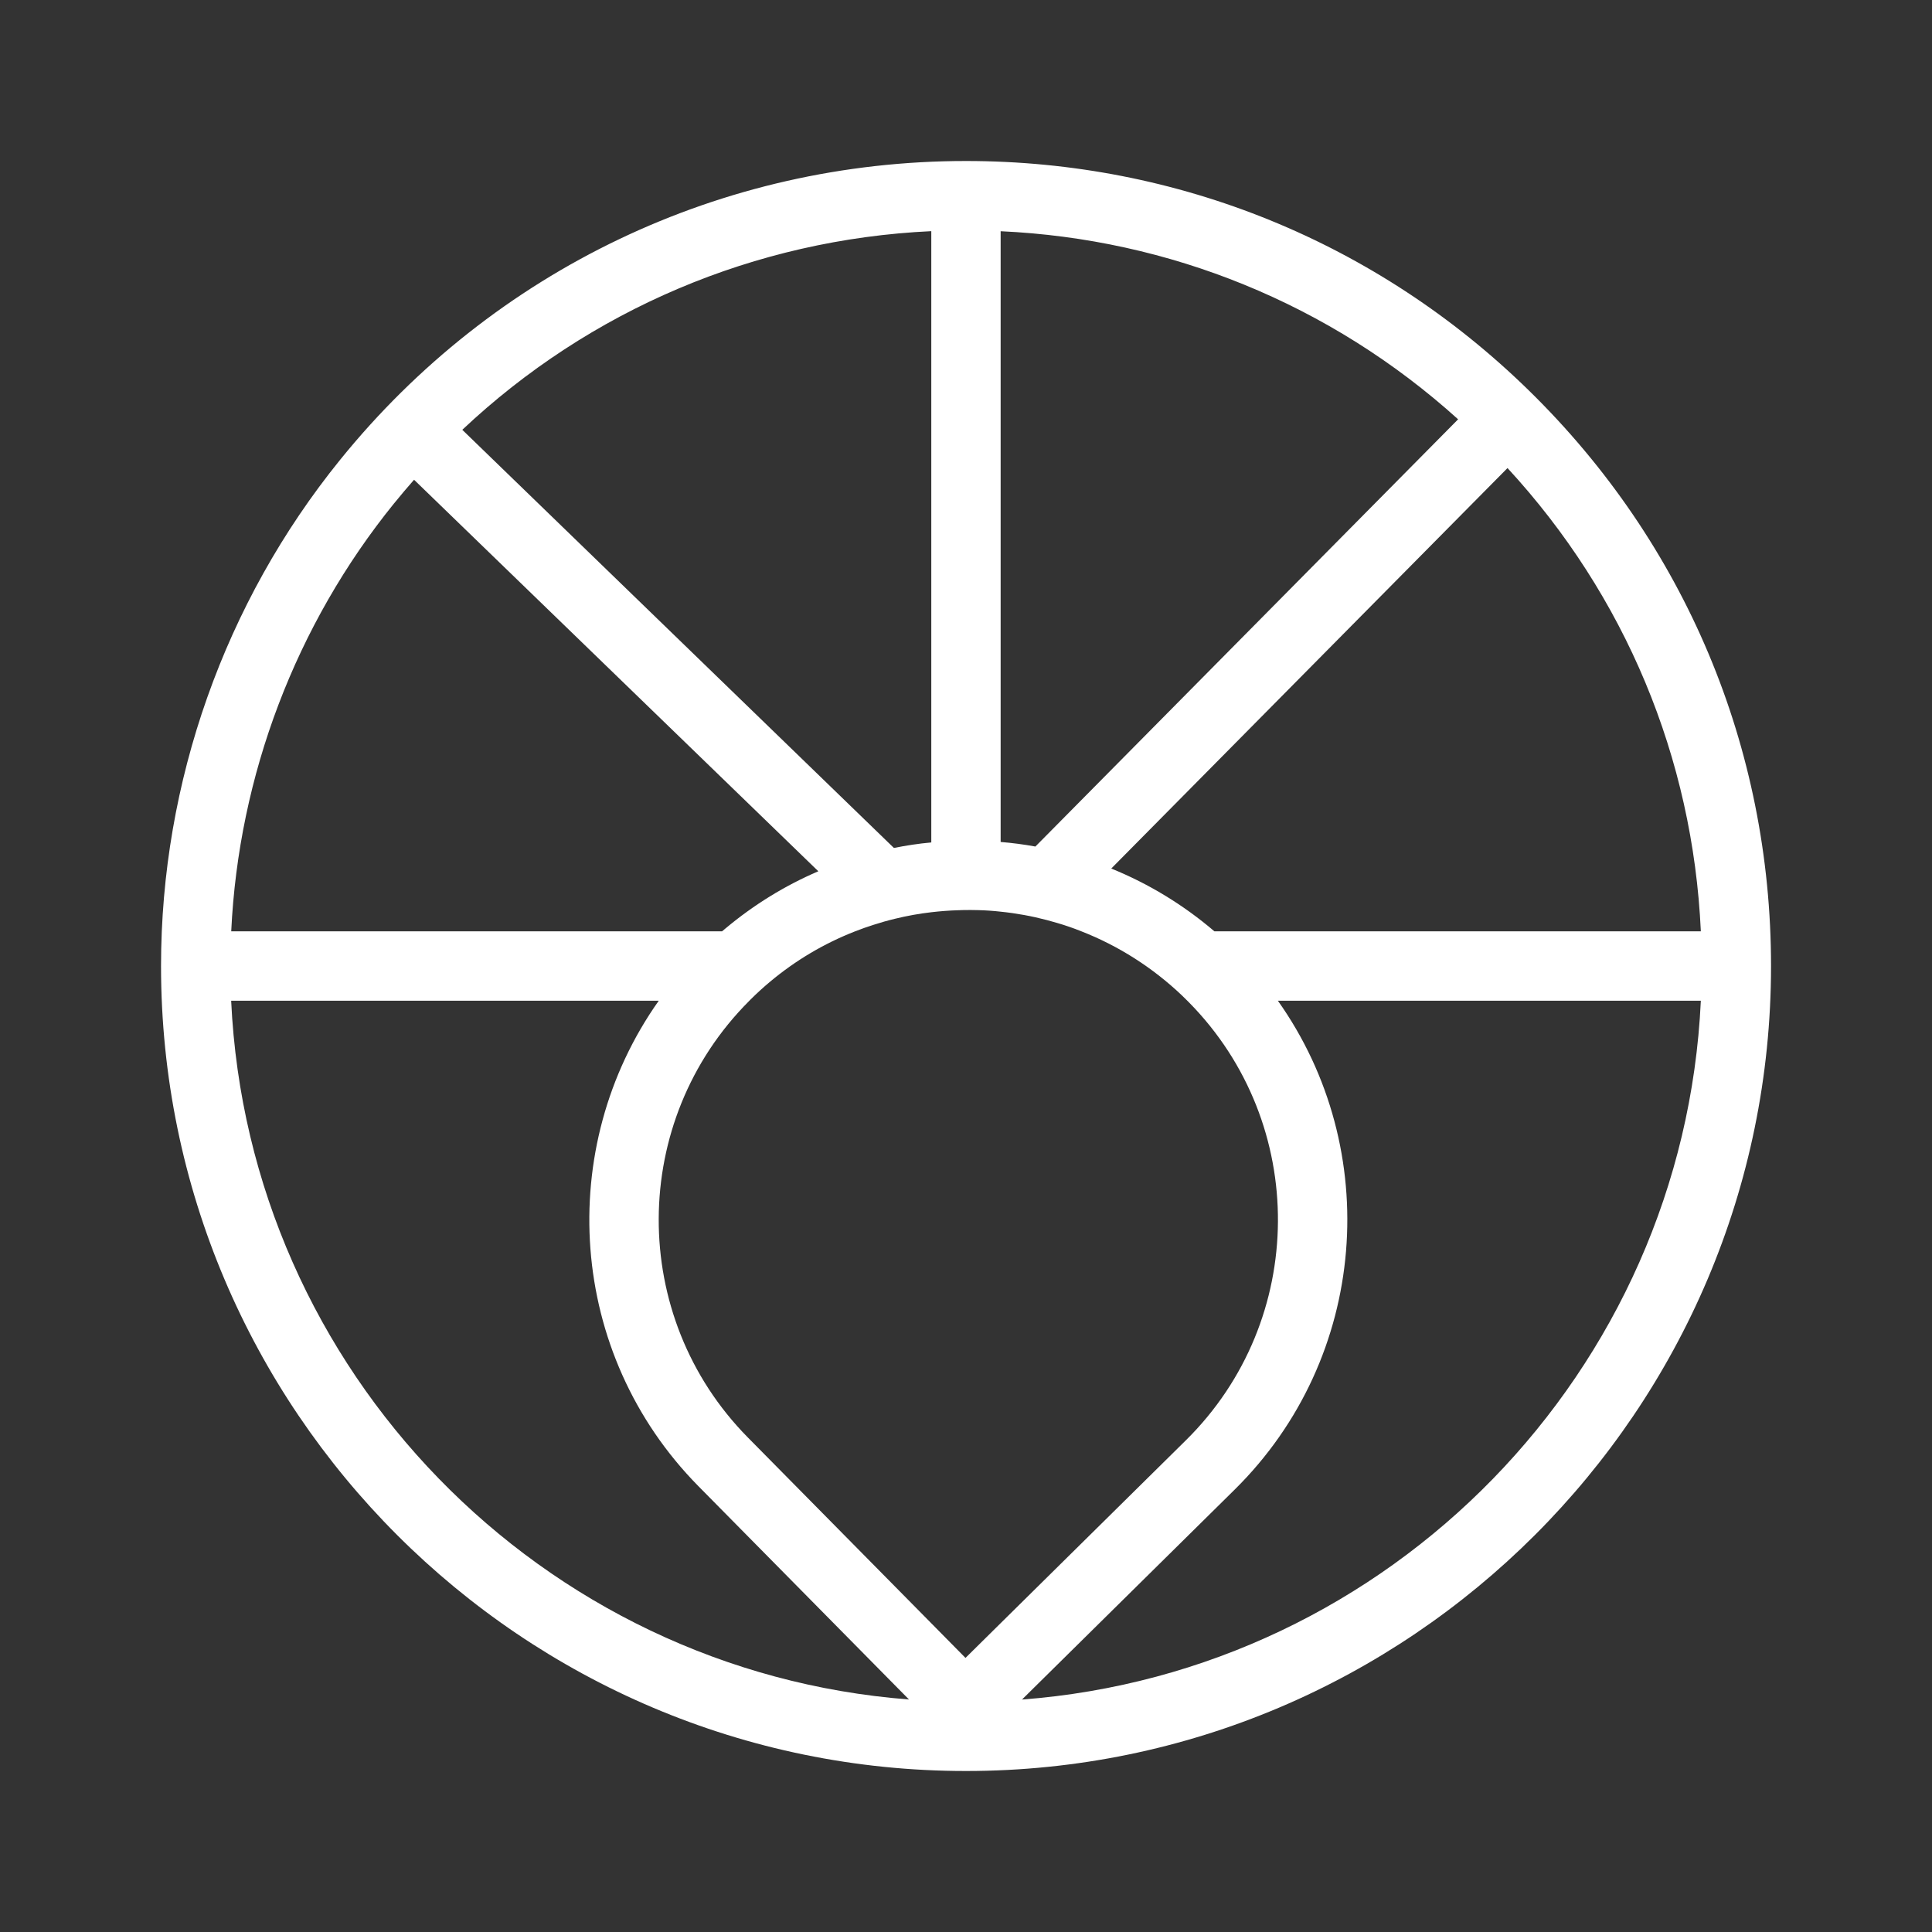
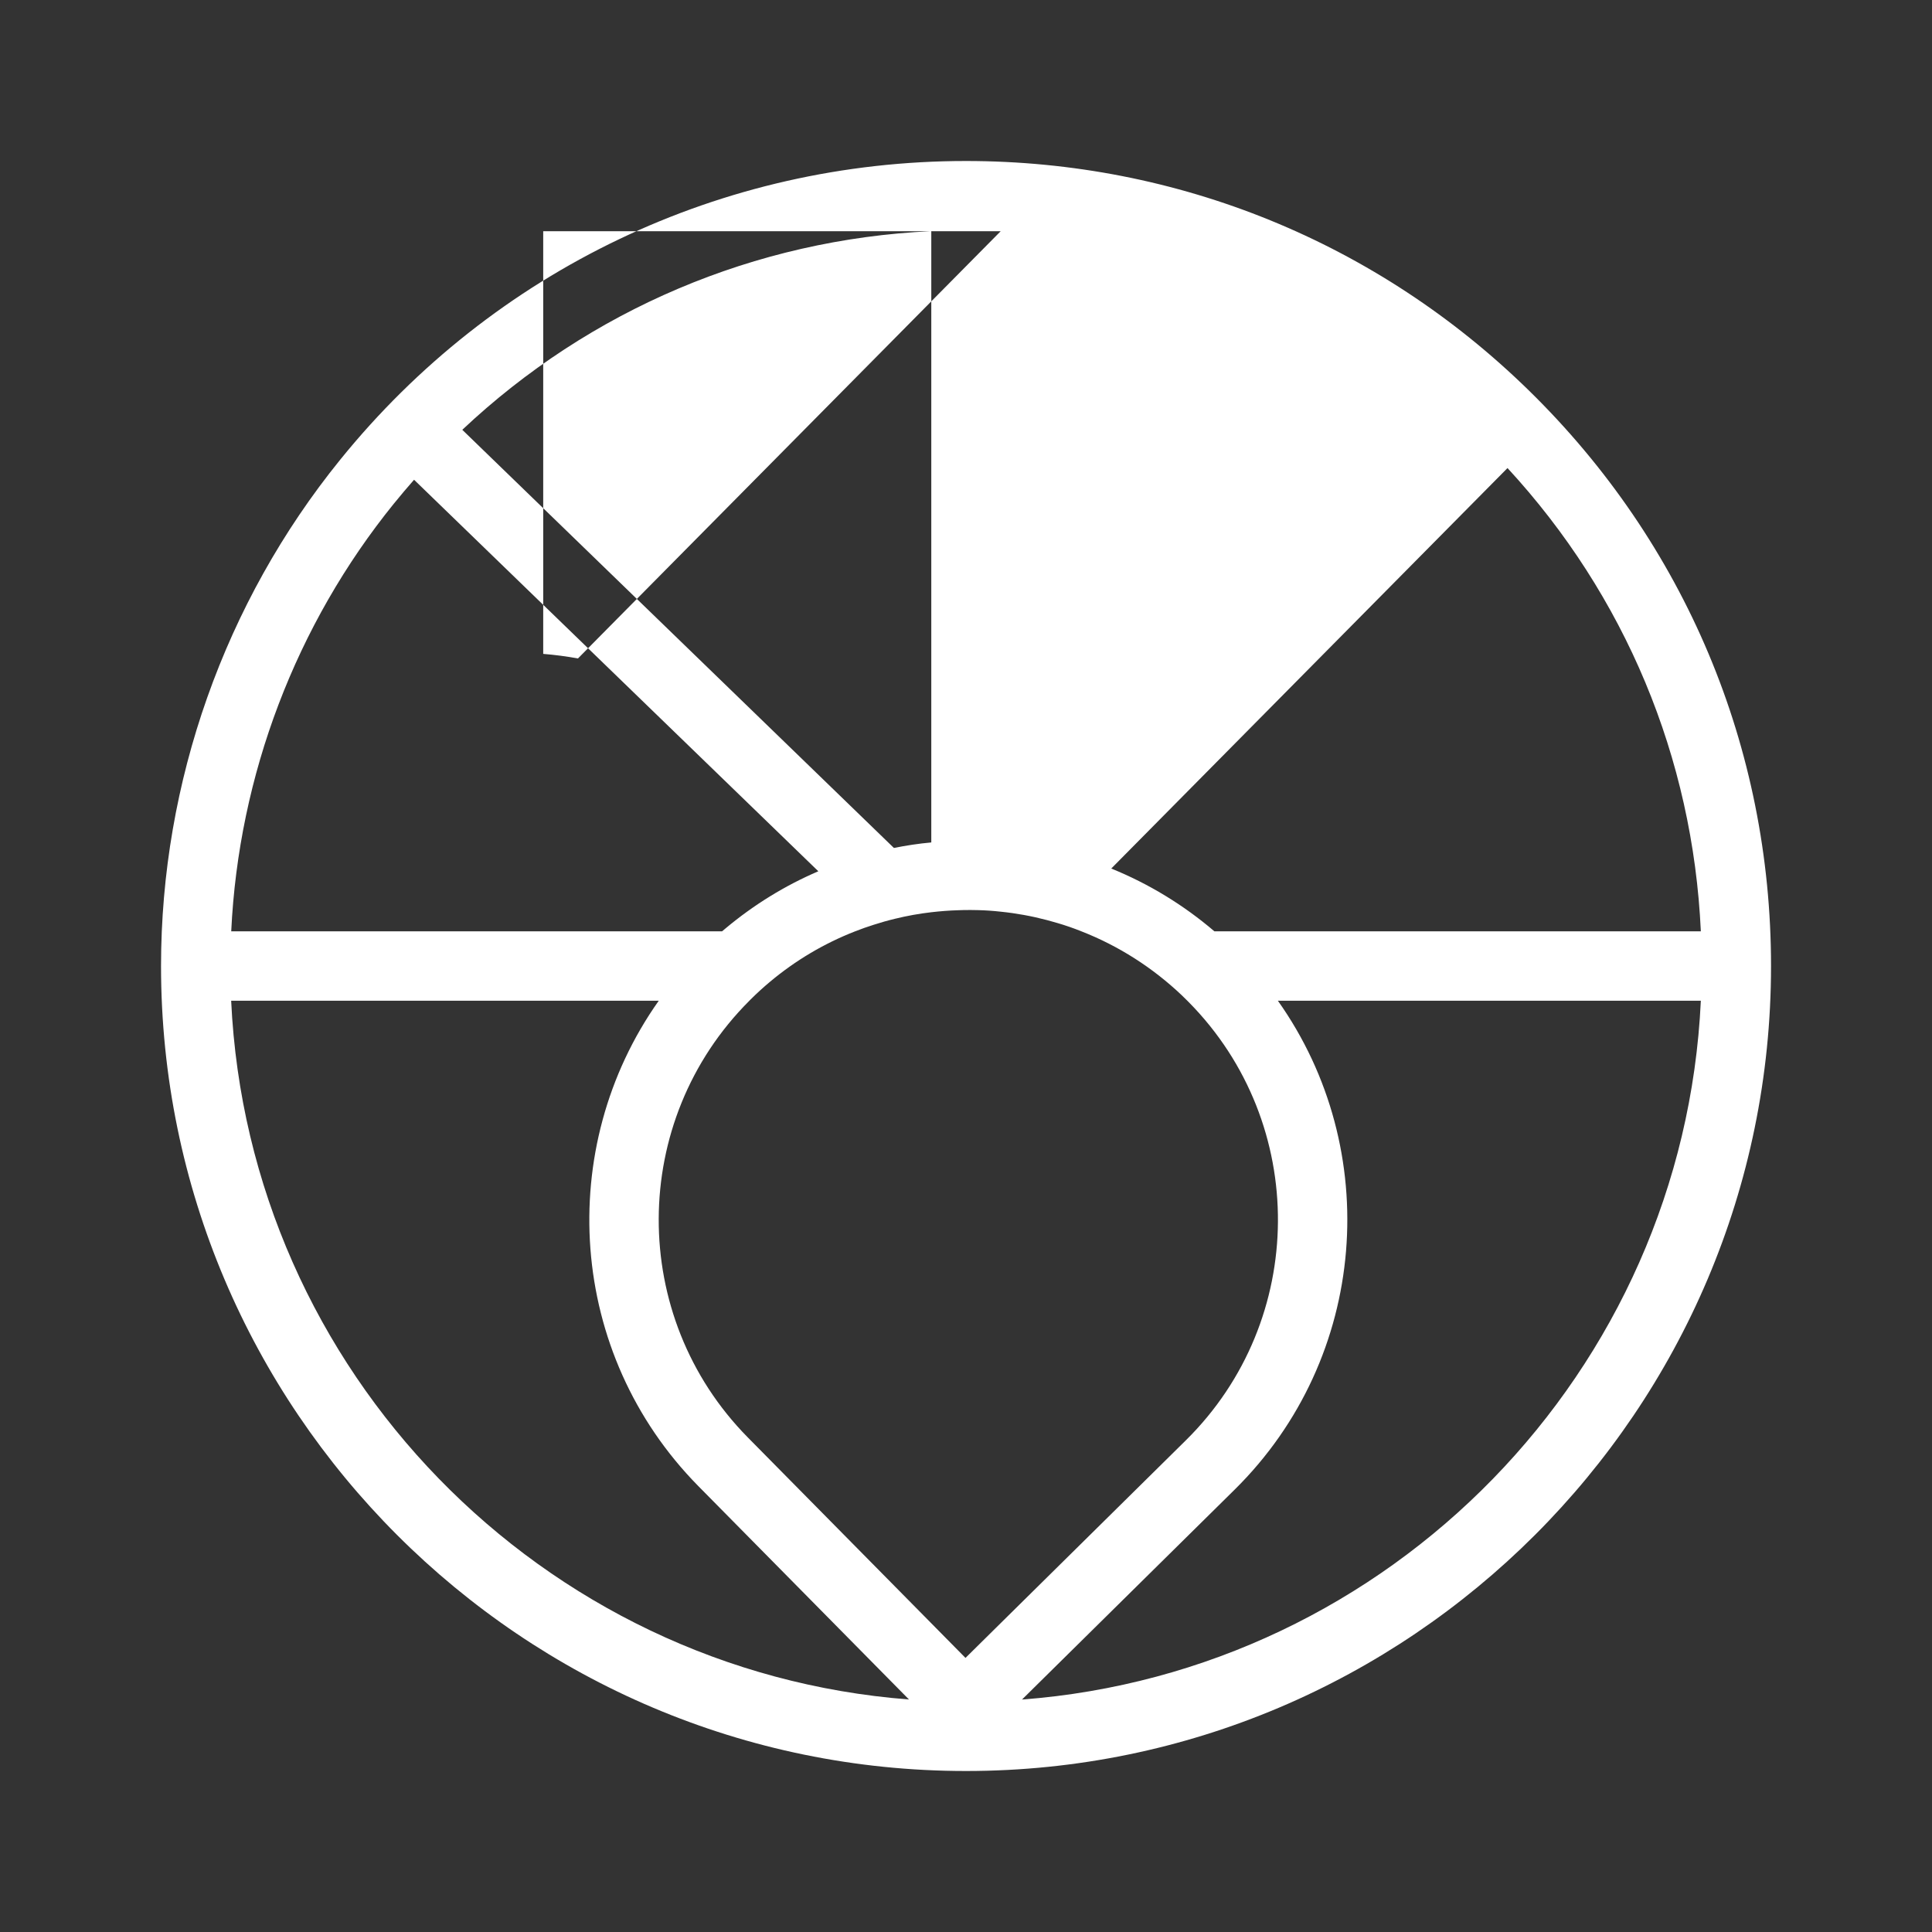
<svg xmlns="http://www.w3.org/2000/svg" id="LOGO" viewBox="0 0 600 600">
  <rect x="0" y="0" width="600" height="600" fill="#333333" stroke="none" />
  <defs>
    <style>.cls-1{fill:#fff;}</style>
  </defs>
-   <path class="cls-1" d="M474.83,121.29c-46.98-45.97-109.07-71.29-174.83-71.29-75.8,0-146.64,33.82-194.35,92.77-35.88,44.28-55.64,100.12-55.64,157.24,0,137.85,112.14,249.99,249.99,249.99s250.01-112.14,250.01-249.99c0-67.83-26.7-131.29-75.17-178.71Zm53.38,167.94h-151.07c-9.59-8.2-20.42-14.79-32.03-19.5l123.06-124.37c36.54,39.62,57.57,89.96,60.04,143.87ZM310.77,71.81c26.26,1.2,51.73,6.85,75.54,16.56,24.21,9.87,46.7,23.95,66.52,41.85l-131.28,132.68c-3.59-.66-7.19-1.12-10.79-1.42V71.81Zm-10.1,210.79c.46,0,.91,0,1.37,.02,.6,0,1.2,.02,1.8,.03,2.31,.06,4.62,.22,6.93,.48,4.83,.49,9.67,1.37,14.44,2.63,1.06,.28,2.11,.57,3.16,.89,2.52,.74,5.03,1.6,7.48,2.59,11.5,4.49,22.1,11.25,31.18,19.87,.55,.52,1.12,1.08,1.71,1.68l.45,.45c37.26,37.74,36.86,98.77-.88,136.03l-57.53,56.8-10.94,10.81-10.6-10.74-57-57.73c-37.09-37.6-36.85-98.31,.46-135.6,.14-.15,.29-.31,.45-.46,1.95-1.94,3.96-3.76,5.94-5.42,8-6.7,16.85-11.93,26.41-15.67,1.89-.75,3.83-1.43,5.79-2.05,2.19-.71,4.4-1.34,6.66-1.88,3.71-.91,7.48-1.59,11.28-2.03,2.77-.32,5.56-.54,8.34-.62,1.03-.05,2.08-.06,3.11-.06Zm-11.45-210.8v189.83c-3.91,.35-7.77,.94-11.61,1.71L143.57,133.48c39.54-37.25,90.89-59.13,145.65-61.69ZM122.39,156.33c2.02-2.49,4.09-4.94,6.2-7.34l125.55,121.59c-10.39,4.46-20.04,10.4-28.87,17.79-.34,.28-.68,.57-1.02,.86H71.81c2.29-48.41,20.06-95.23,50.58-132.91Zm-50.59,154.46H204.58c-32.35,45.7-28.34,109.54,12.31,150.75l65.4,66.25c-114.19-8.79-205.13-101.91-210.5-216.99Zm245.59,217.02l66.05-65.2c41.59-41.06,46.14-105.68,13.42-151.82h131.35c-5.37,115.19-96.49,208.36-210.82,217.02Z" />
+   <path class="cls-1" d="M474.83,121.29c-46.98-45.97-109.07-71.29-174.83-71.29-75.8,0-146.64,33.82-194.35,92.77-35.88,44.28-55.64,100.12-55.64,157.24,0,137.85,112.14,249.99,249.99,249.99s250.01-112.14,250.01-249.99c0-67.83-26.7-131.29-75.17-178.71Zm53.38,167.94h-151.07c-9.59-8.2-20.42-14.79-32.03-19.5l123.06-124.37c36.54,39.62,57.57,89.96,60.04,143.87ZM310.77,71.81l-131.28,132.68c-3.59-.66-7.19-1.12-10.79-1.42V71.81Zm-10.1,210.79c.46,0,.91,0,1.37,.02,.6,0,1.2,.02,1.8,.03,2.31,.06,4.62,.22,6.93,.48,4.83,.49,9.67,1.37,14.44,2.63,1.06,.28,2.11,.57,3.16,.89,2.52,.74,5.03,1.6,7.48,2.59,11.5,4.49,22.1,11.25,31.18,19.87,.55,.52,1.12,1.08,1.71,1.68l.45,.45c37.26,37.74,36.86,98.77-.88,136.03l-57.53,56.8-10.94,10.81-10.6-10.74-57-57.73c-37.09-37.6-36.85-98.31,.46-135.6,.14-.15,.29-.31,.45-.46,1.95-1.94,3.96-3.76,5.94-5.42,8-6.7,16.85-11.93,26.41-15.67,1.89-.75,3.83-1.43,5.79-2.05,2.19-.71,4.4-1.34,6.66-1.88,3.71-.91,7.48-1.59,11.28-2.03,2.77-.32,5.56-.54,8.34-.62,1.03-.05,2.08-.06,3.11-.06Zm-11.45-210.8v189.83c-3.91,.35-7.77,.94-11.61,1.71L143.57,133.48c39.54-37.25,90.89-59.13,145.65-61.69ZM122.39,156.33c2.02-2.49,4.09-4.94,6.2-7.34l125.55,121.59c-10.39,4.46-20.04,10.4-28.87,17.79-.34,.28-.68,.57-1.02,.86H71.81c2.29-48.41,20.06-95.23,50.58-132.91Zm-50.59,154.46H204.58c-32.35,45.7-28.34,109.54,12.31,150.75l65.4,66.25c-114.19-8.79-205.13-101.91-210.5-216.99Zm245.59,217.02l66.05-65.2c41.59-41.06,46.14-105.68,13.42-151.82h131.35c-5.37,115.19-96.49,208.36-210.82,217.02Z" />
</svg>